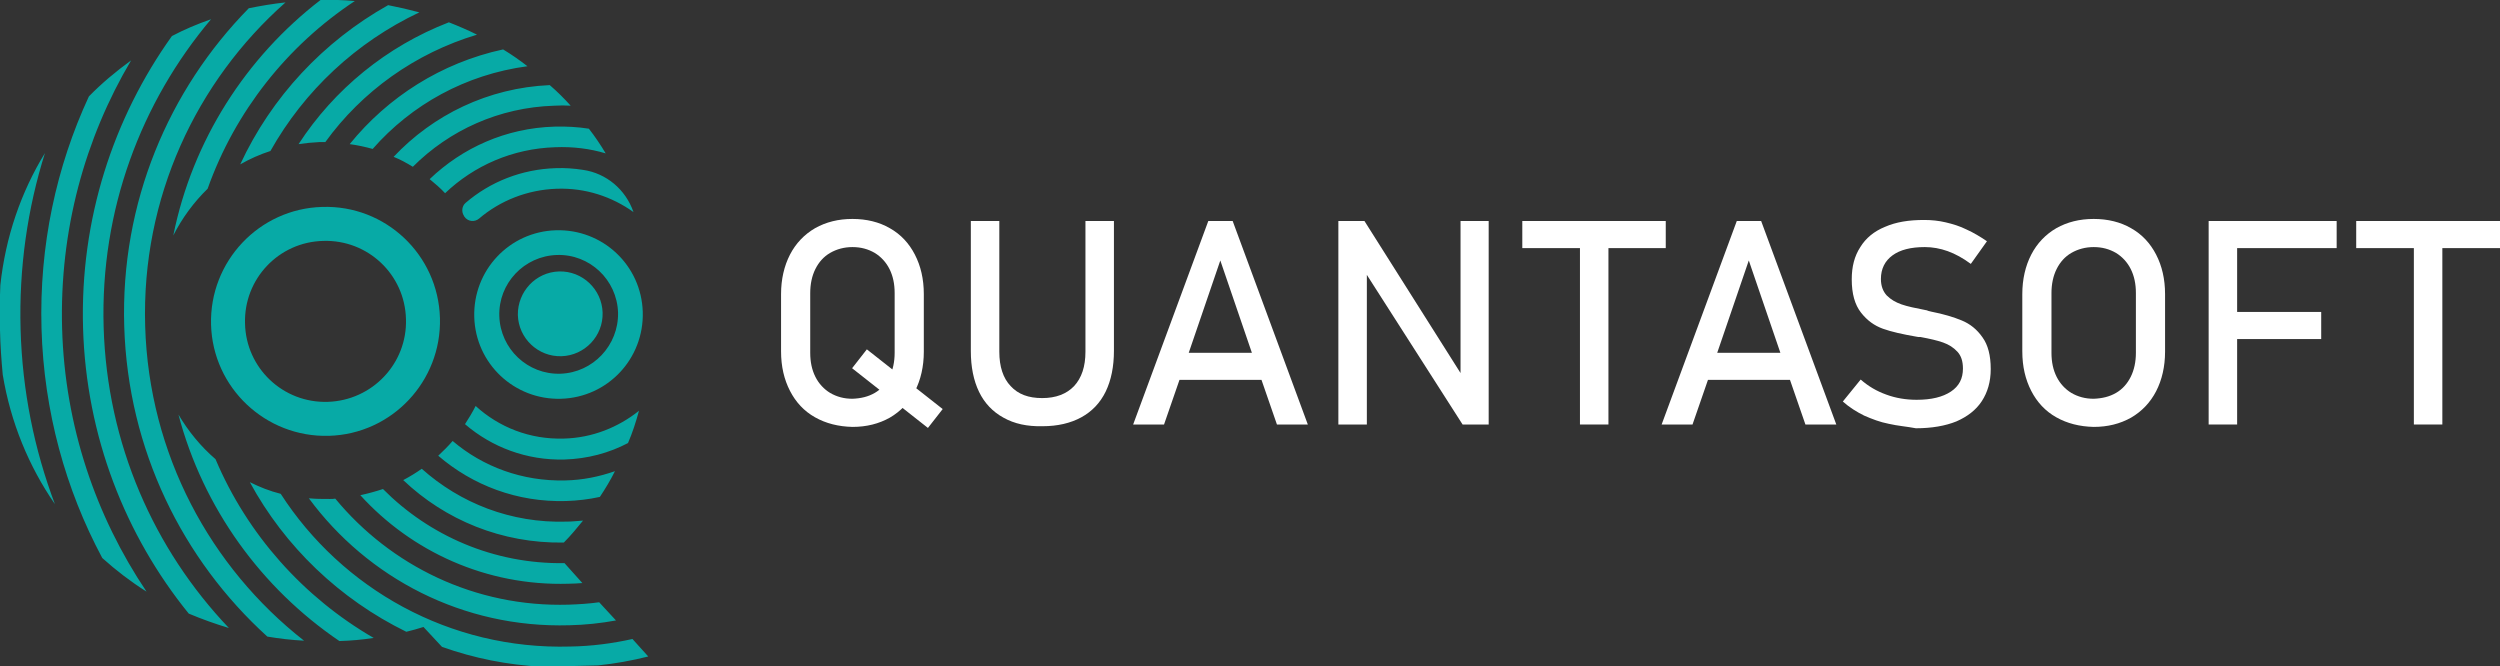
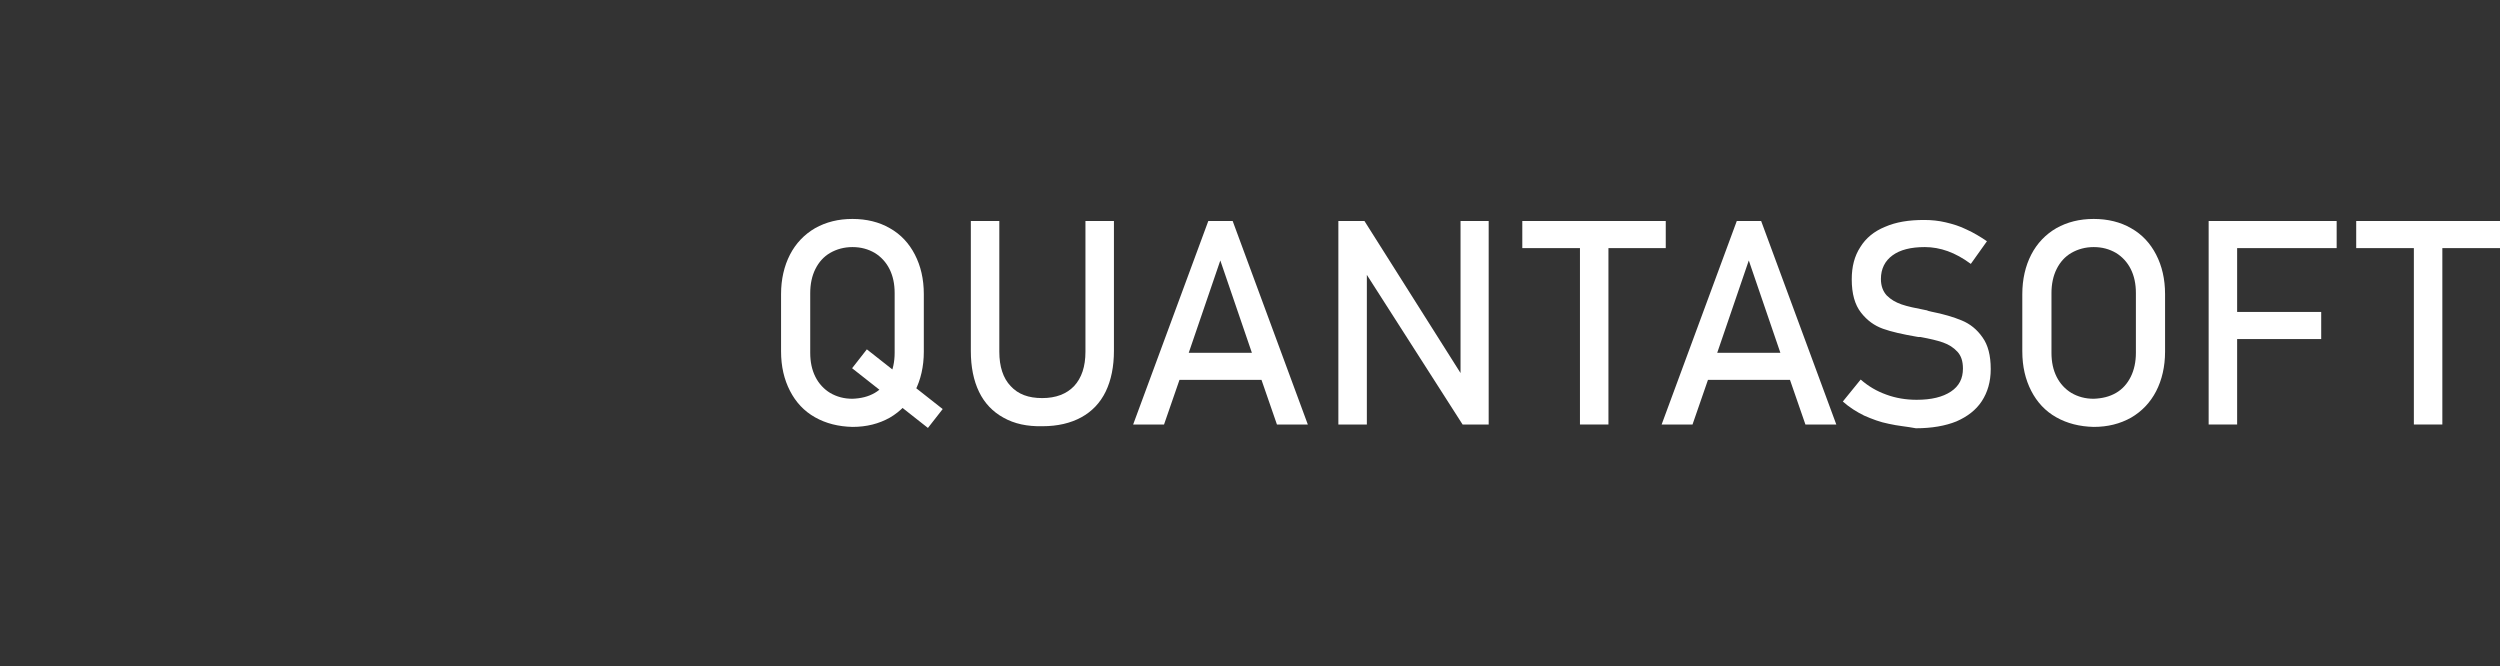
<svg xmlns="http://www.w3.org/2000/svg" id="Vrstva_1" x="0px" y="0px" viewBox="0 0 728.5 194.2" style="enable-background:new 0 0 728.5 194.2;" xml:space="preserve">
  <rect x="0" y="0" width="728.5" height="194.2" fill="#333333" stroke="none" />
  <style type="text/css">	.st0{fill:#07AAA6;}	.st1{fill:#FFFFFF;}</style>
  <g>
-     <path class="st0" d="M163.1,85.1c3.5-0.1,6.4,2.6,6.5,6.1s-2.6,6.4-6.1,6.5s-6.4-2.6-6.5-6.1S159.6,85.2,163.1,85.1 M162.9,79.1  c6.8-0.2,12.5,5.2,12.7,12s-5.2,12.5-12,12.7s-12.5-5.2-12.7-12C150.8,85,156.1,79.3,162.9,79.1 M183,129.1  c-5.5,2.9-11.8,4.6-18.5,4.8c-11,0.3-21.2-3.6-29-10.3c1.1-1.7,2.2-3.5,3.1-5.3c6.8,6.2,15.8,9.8,25.7,9.5  c8.3-0.2,15.9-3.3,21.9-8.1C185.3,123,184.3,126.1,183,129.1 M174.8,144.8c-3.2,0.7-6.5,1.1-9.9,1.2c-14.2,0.4-27.2-4.6-37.2-13.2  c1.5-1.4,2.9-2.8,4.2-4.3c8.8,7.5,20.3,11.8,32.8,11.5c5.1-0.1,9.9-1.1,14.5-2.7C177.9,139.9,176.4,142.4,174.8,144.8 M164.3,158.1  c-18.1,0.3-34.6-6.6-46.8-18.2c1.9-1,3.7-2.1,5.4-3.3c11.2,10,26,15.9,42.2,15.4c1.6,0,3.2-0.2,4.8-0.3  C168.1,153.9,166.3,156.1,164.3,158.1 M169.7,169.9c-1.4,0.1-2.7,0.2-4.1,0.2c-23.9,0.7-45.7-9.4-60.6-25.8  c2.3-0.5,4.5-1.1,6.6-1.8c13.5,13.6,32.3,21.9,52.9,21.6L169.7,169.9z M179.5,180.8c-4.4,0.8-8.9,1.3-13.6,1.4  c-31,0.9-58.8-13.8-75.9-37c2,0.2,4,0.2,6.1,0.2c0.6,0,1.1,0,1.6-0.1c16.1,19.5,40.7,31.7,68,30.9c3-0.1,6-0.3,8.9-0.7L179.5,180.8  z M118.4,184.1c1.7-0.4,3.4-0.9,5-1.4l5.4,5.8c9.3,3.3,19.1,5.3,29.4,5.8l16-0.4c5-0.5,9.9-1.4,14.7-2.6l-4.6-5.1  c-5.8,1.3-11.9,2.1-18.1,2.2c-35.2,1-66.6-16.9-84.4-44.5c-3.2-0.8-6.2-2-9-3.4C83,159.3,99,174.6,118.4,184.1 M98.9,186.8  c3.4-0.1,6.7-0.4,10-0.9c-20.4-11.8-36.8-30.1-46.1-52.1c-4.3-3.7-7.9-8.1-10.8-13C59.2,148.1,76.2,171.4,98.9,186.8 M13.1,44.6  C8,60.8,5.5,78.1,6,96s4,35,10,50.9c-7.6-11-12.9-23.8-15.2-37.7c-0.4-4.2-0.7-8.6-0.8-13s-0.1-8.8,0.1-13.1  C1.6,69.1,6.1,56,13.1,44.6 M38.2,17.6c-4.4,3.2-8.6,6.7-12.3,10.5c-9.5,20.5-14.5,43.5-13.8,67.7c0.7,24.1,7,46.8,17.7,66.8  c4,3.6,8.3,6.9,12.9,9.8c-14.8-22-23.8-48.3-24.6-76.7C17.3,67.2,24.7,40.4,38.2,17.6 M61.5,5.6C41.1,29.8,29.2,61.2,30.2,95.3  s14.7,64.8,36.5,87.7c-4-1.2-7.9-2.6-11.7-4.2C36.5,156,25.1,127.1,24.2,95.5s8.8-61.1,25.9-85C53.7,8.6,57.5,7,61.5,5.6 M83.2,0.7  c-26,23-42,56.9-40.9,94.3s19,70.3,46.3,91.7c-3.6-0.2-7.2-0.6-10.7-1.2c-24.7-22.4-40.6-54.4-41.7-90.4  c-1.1-36,12.9-68.9,36.3-92.7C76,1.7,79.5,1.1,83.2,0.7 M103.4,0.3c-3.3-0.3-6.6-0.4-10-0.3C71.7,16.7,56.1,40.9,50.5,68.6  c2.6-5.1,6-9.7,10-13.6C68.5,32.5,83.7,13.3,103.4,0.3 M122.2,3.6c-3-0.8-6-1.5-9.1-2.1C94.2,12.1,79.1,28.3,70,47.9  c2.8-1.6,5.7-2.9,8.8-3.9C88.7,26.4,103.8,12.3,122.2,3.6 M139,10.1c-18,5.4-33.5,16.5-44.2,31.3c-0.5,0-1.1,0-1.7,0  C91,41.5,89,41.7,87,42c10.4-16,25.7-28.5,43.8-35.5C133.6,7.6,136.4,8.8,139,10.1 M153.7,19.3c-18,2.4-33.8,11.2-45.1,24.1  c-2.2-0.6-4.4-1.1-6.7-1.4c11.1-13.7,26.7-23.7,44.7-27.6C149.1,15.9,151.5,17.6,153.7,19.3 M166.3,30.8c-1.6-0.1-3.2-0.1-4.8,0  c-16.1,0.5-30.6,7.2-41.2,17.8c-1.8-1.1-3.6-2.1-5.6-2.9c11.5-12.2,27.5-20.1,45.5-20.9C162.4,26.7,164.4,28.7,166.3,30.8   M176.5,44.7c-1.5-2.5-3.1-4.9-4.9-7.2c-3.2-0.5-6.6-0.7-10-0.6c-14.2,0.4-26.9,6.2-36.4,15.3c1.6,1.3,3.1,2.6,4.5,4.1  c8.4-8,19.6-13,32.1-13.4C166.9,42.7,171.9,43.3,176.5,44.7 M184.6,61.8c-6.3-4.5-14-7.1-22.4-6.8c-8.6,0.3-16.5,3.5-22.6,8.7  c-1.3,1.1-3.3,0.9-4.3-0.6c0-0.1-0.1-0.1-0.1-0.2c-0.8-1.2-0.6-2.9,0.5-3.8C142.8,53,152,49.3,162,49c2.7-0.1,5.3,0.1,7.9,0.5  C176.7,50.5,182.3,55.2,184.6,61.8C184.6,61.7,184.6,61.7,184.6,61.8" />
-     <path class="st0" d="M95.5,117.1c-13,0.4-23.8-9.8-24.1-22.8c-0.4-13,9.8-23.8,22.8-24.1c13-0.4,23.8,9.8,24.1,22.8  C118.7,105.9,108.5,116.7,95.5,117.1 M93.9,60.3C75.5,60.8,61,76.2,61.5,94.6s15.9,32.9,34.3,32.4s32.9-15.9,32.4-34.3  C127.7,74.2,112.3,59.7,93.9,60.3" />
-     <path class="st0" d="M163.3,108.9c-9.5,0.3-17.5-7.2-17.8-16.8c-0.3-9.5,7.2-17.5,16.8-17.8c9.5-0.3,17.5,7.2,17.8,16.8  C180.3,100.6,172.8,108.6,163.3,108.9 M162,67.1c-13.6,0.4-24.2,11.7-23.8,25.3s11.7,24.2,25.3,23.8c13.6-0.4,24.2-11.7,23.8-25.3  C186.9,77.3,175.6,66.7,162,67.1" />
-   </g>
+     </g>
  <path class="st1" d="M248.3,107.3l4.3-5.5l22.1,17.4l-4.3,5.5L248.3,107.3z M254.9,114.5c1.9-1.1,3.3-2.7,4.3-4.7s1.5-4.4,1.5-7 V85.4c0-2.7-0.5-5-1.5-7s-2.5-3.6-4.3-4.7c-1.9-1.1-4-1.7-6.5-1.7c-2.4,0-4.6,0.6-6.5,1.7s-3.3,2.7-4.3,4.7s-1.5,4.4-1.5,7v17.4 c0,2.7,0.5,5,1.5,7s2.5,3.6,4.3,4.7c1.9,1.1,4,1.7,6.5,1.7C250.9,116.1,253,115.6,254.9,114.5 M237.5,121.6 c-3.2-1.8-5.6-4.4-7.3-7.7c-1.7-3.3-2.6-7.1-2.6-11.5V85.7c0-4.3,0.9-8.2,2.6-11.5c1.7-3.3,4.2-5.9,7.3-7.7 c3.2-1.8,6.8-2.7,10.9-2.7c4.1,0,7.8,0.9,10.9,2.7c3.2,1.8,5.6,4.4,7.3,7.7c1.7,3.3,2.6,7.1,2.6,11.5v16.8c0,4.3-0.9,8.2-2.6,11.5 s-4.2,5.9-7.3,7.7c-3.2,1.8-6.8,2.7-10.9,2.7C244.3,124.3,240.7,123.4,237.5,121.6" />
  <path class="st1" d="M292.4,121.7c-3.1-1.7-5.5-4.2-7.1-7.5s-2.4-7.3-2.4-11.9V64.4h8.3v38.1c0,4.3,1.1,7.7,3.3,10 c2.2,2.4,5.2,3.5,9.2,3.5s7.1-1.2,9.3-3.5c2.2-2.4,3.3-5.7,3.3-10V64.4h8.3v37.8c0,4.6-0.8,8.6-2.4,11.9s-4,5.8-7.1,7.5 s-6.9,2.6-11.3,2.6C299.3,124.3,295.6,123.5,292.4,121.7" />
  <path class="st1" d="M359.2,64.4h-7.1l-21.9,59.3h9l4.5-13h23.9l4.5,13h9L359.2,64.4z M346.4,102.8l9.2-26.9l9.2,26.9H346.4z" />
  <polygon class="st1" points="433.8,64.4 433.8,123.7 426.2,123.7 398.3,80.1 398.3,123.7 390,123.7 390,64.4 397.6,64.4  425.6,108.7 425.6,64.4 " />
  <polygon class="st1" points="485.4,64.4 485.4,72.3 468.7,72.3 468.7,123.7 460.4,123.7 460.4,72.3 443.6,72.3 443.6,64.4 " />
  <path class="st1" d="M513.2,64.4h-7.1l-21.9,59.3h9l4.5-13h23.9l4.5,13h9L513.2,64.4z M500.4,102.8l9.2-26.9l9.2,26.9H500.4z" />
  <path class="st1" d="M550.4,123.5c-2.6-0.5-4.9-1.4-7.2-2.4c-2.2-1.1-4.3-2.4-6.2-4.1l5.2-6.4c2.3,2,4.7,3.4,7.5,4.4 c2.7,1,5.7,1.5,8.8,1.5c4.3,0,7.6-0.8,10-2.4s3.5-3.8,3.5-6.7l0,0c0-2.1-0.5-3.7-1.6-4.9c-1.1-1.2-2.5-2.1-4.2-2.7s-3.9-1.1-6.6-1.6 c-0.1,0-0.2,0-0.3,0s-0.2,0-0.3,0l-0.6-0.1c-4-0.7-7.2-1.4-9.7-2.3s-4.6-2.4-6.4-4.7c-1.8-2.3-2.7-5.5-2.7-9.7l0,0 c0-3.7,0.8-6.8,2.5-9.4c1.6-2.6,4-4.6,7.2-5.9c3.2-1.4,6.9-2,11.4-2c2.1,0,4.2,0.2,6.3,0.7s4.1,1.1,6.1,2.1c2,0.9,4,2.1,5.9,3.4 l-4.7,6.6c-2.3-1.7-4.5-2.9-6.7-3.7c-2.2-0.8-4.5-1.2-6.7-1.2c-4.1,0-7.2,0.8-9.4,2.4s-3.4,3.9-3.4,6.9l0,0c0,2,0.6,3.6,1.7,4.8 c1.2,1.2,2.6,2,4.3,2.6s4.1,1.1,7.2,1.7c0.1,0,0.2,0,0.3,0.1c0.1,0,0.2,0,0.3,0.1c0.1,0,0.3,0.1,0.4,0.1c0.2,0,0.3,0.1,0.4,0.1 c3.6,0.7,6.6,1.6,9,2.6s4.4,2.6,6,4.9c1.6,2.2,2.4,5.3,2.4,9.2v0.1c0,3.6-0.9,6.7-2.6,9.3c-1.7,2.6-4.2,4.5-7.4,5.9 c-3.2,1.3-7.2,2-11.8,2C555.7,124.3,553,124.1,550.4,123.5" />
  <path class="st1" d="M616.6,114.5c1.9-1.1,3.3-2.7,4.3-4.7s1.5-4.4,1.5-7V85.4c0-2.7-0.5-5-1.5-7s-2.5-3.6-4.3-4.7 c-1.9-1.1-4-1.7-6.5-1.7c-2.4,0-4.6,0.6-6.5,1.7s-3.3,2.7-4.3,4.7s-1.5,4.4-1.5,7v17.4c0,2.7,0.5,5,1.5,7s2.5,3.6,4.3,4.7 c1.9,1.1,4,1.7,6.5,1.7C612.6,116.1,614.7,115.6,616.6,114.5 M599.2,121.6c-3.2-1.8-5.6-4.4-7.3-7.7c-1.7-3.3-2.6-7.1-2.6-11.5V85.7 c0-4.3,0.9-8.2,2.6-11.5c1.7-3.3,4.2-5.9,7.3-7.7c3.2-1.8,6.8-2.7,10.9-2.7c4.1,0,7.8,0.9,10.9,2.7c3.2,1.8,5.6,4.4,7.3,7.7 c1.7,3.3,2.6,7.1,2.6,11.5v16.8c0,4.3-0.9,8.2-2.6,11.5c-1.7,3.3-4.2,5.9-7.3,7.7c-3.2,1.8-6.8,2.7-10.9,2.7 C606,124.3,602.4,123.4,599.2,121.6" />
  <polygon class="st1" points="651.9,72.3 651.9,90.9 676.4,90.9 676.4,98.8 651.9,98.8 651.9,123.7 643.6,123.7 643.6,64.4  680.9,64.4 680.9,72.3 " />
  <polygon class="st1" points="686.6,64.4 686.6,72.3 703.4,72.3 703.4,123.7 711.7,123.7 711.7,72.3 728.5,72.3 728.5,64.4 " />
</svg>